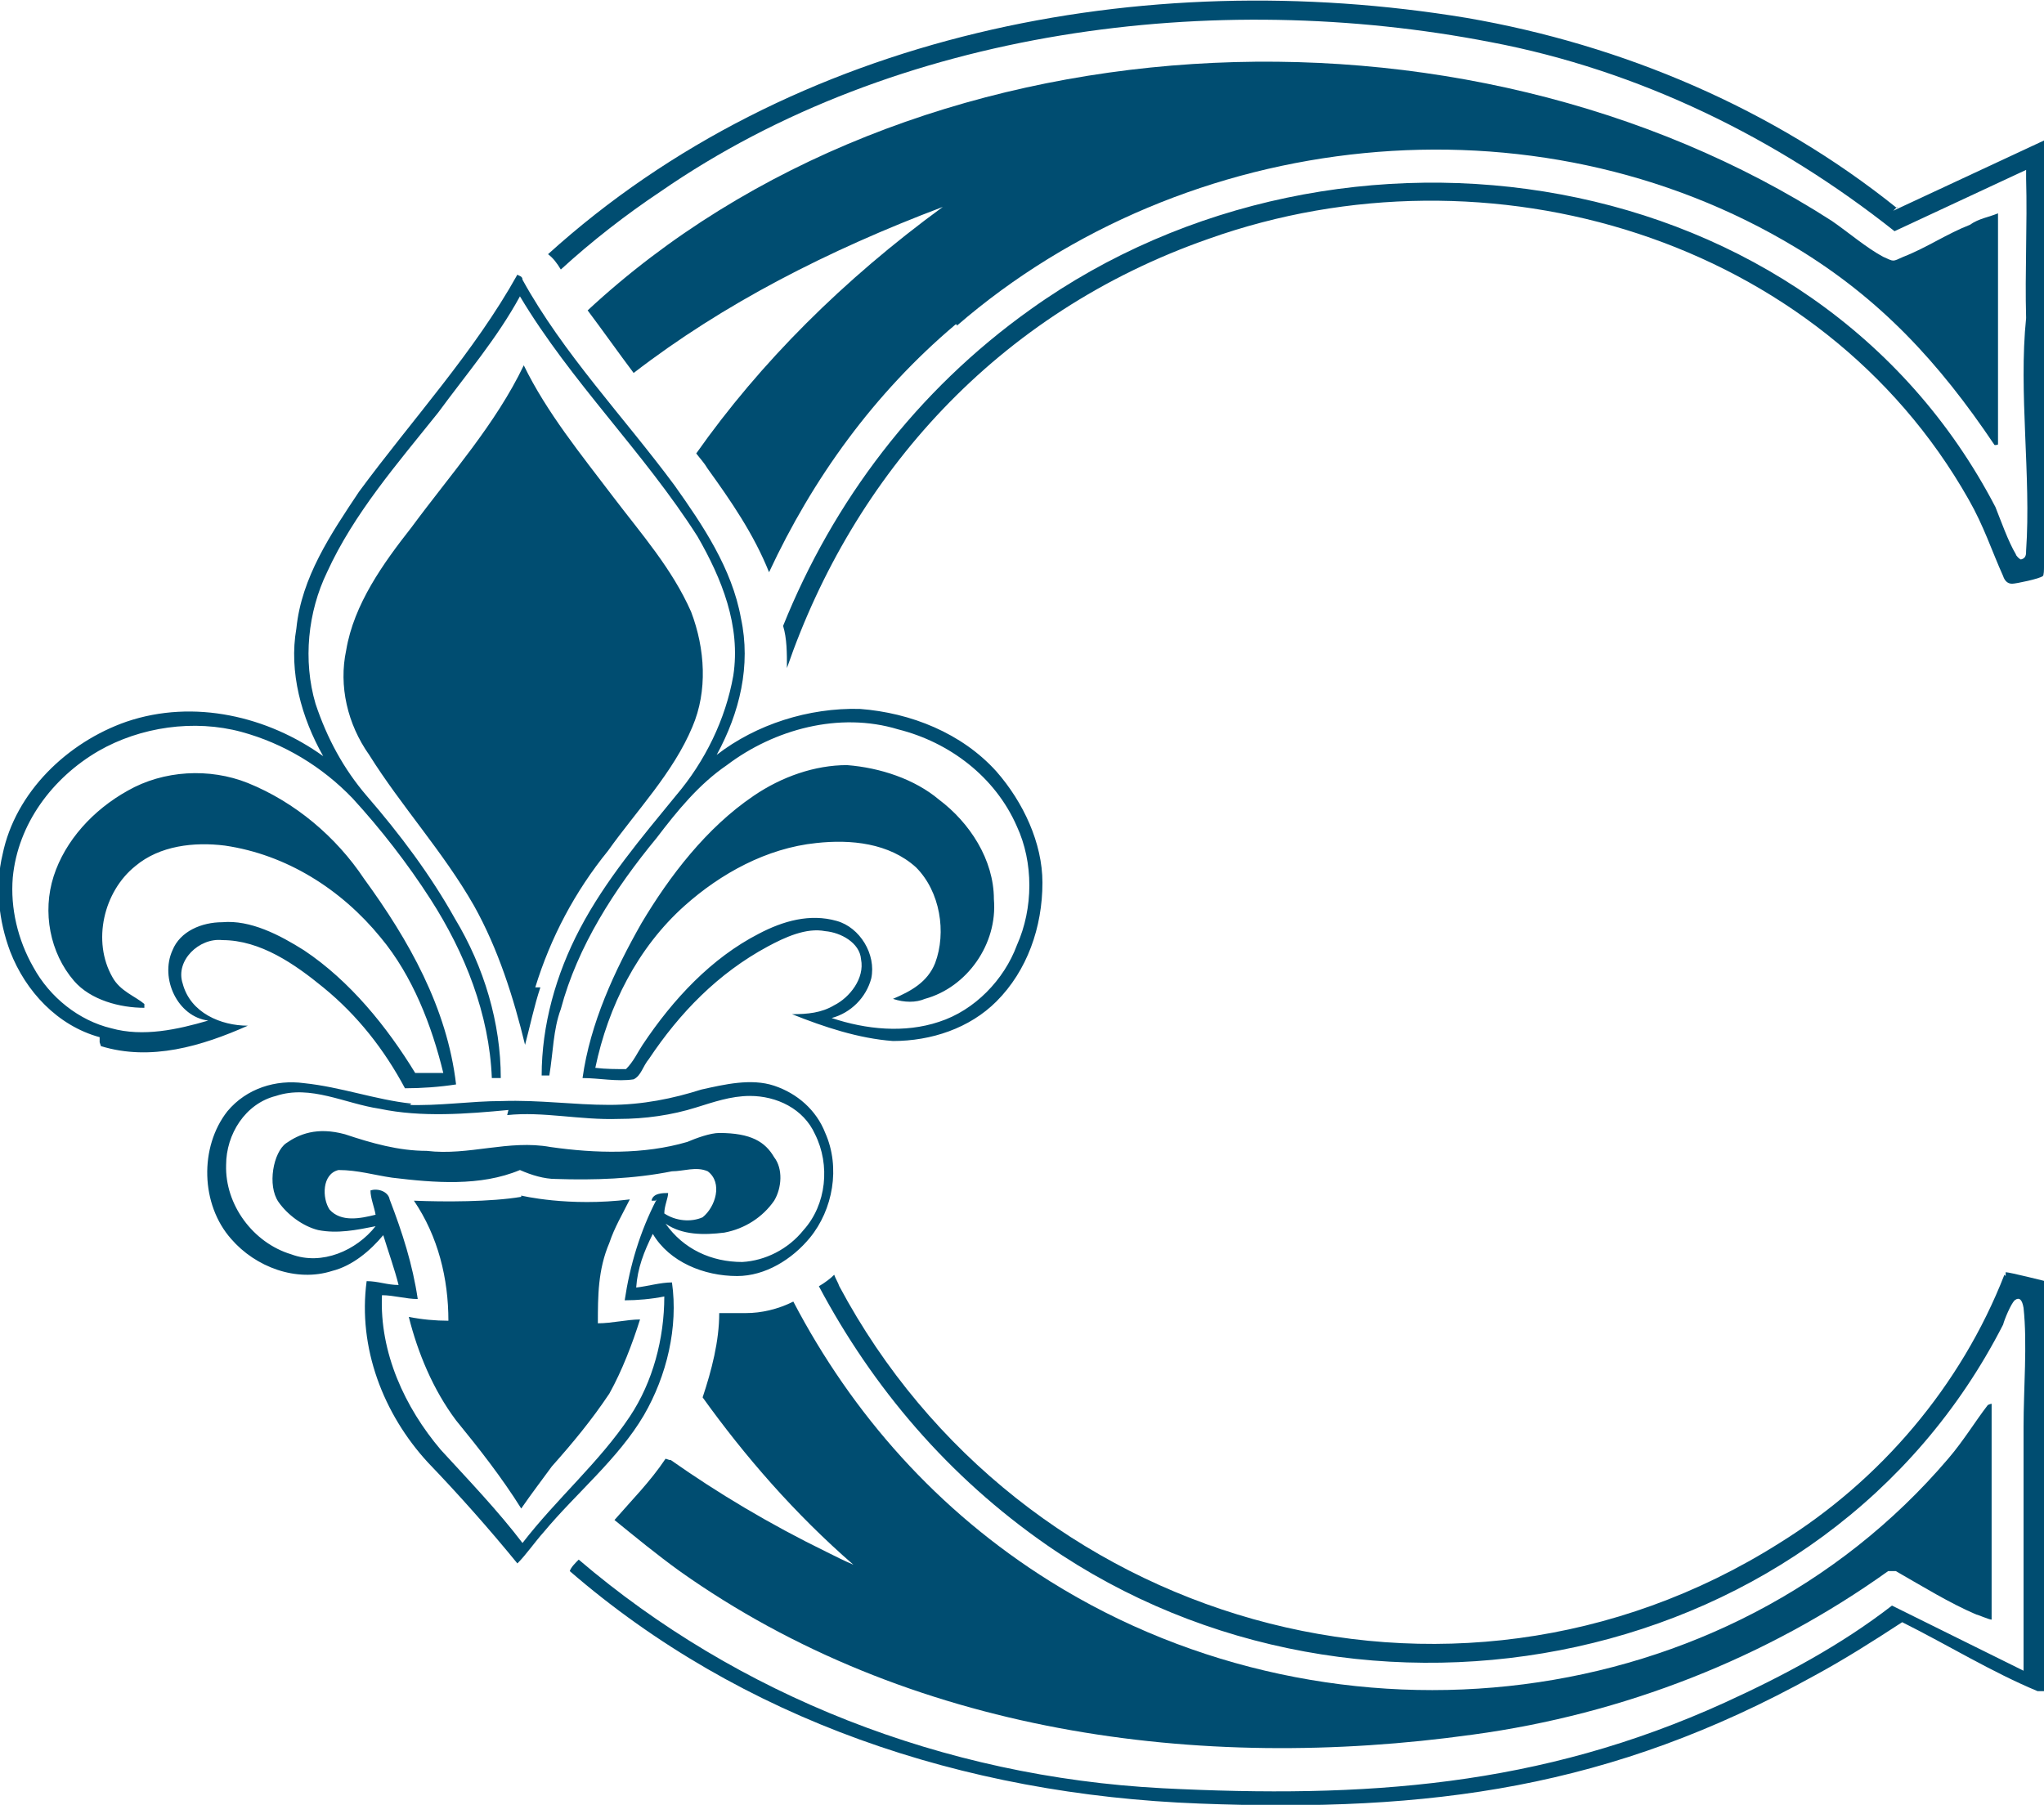
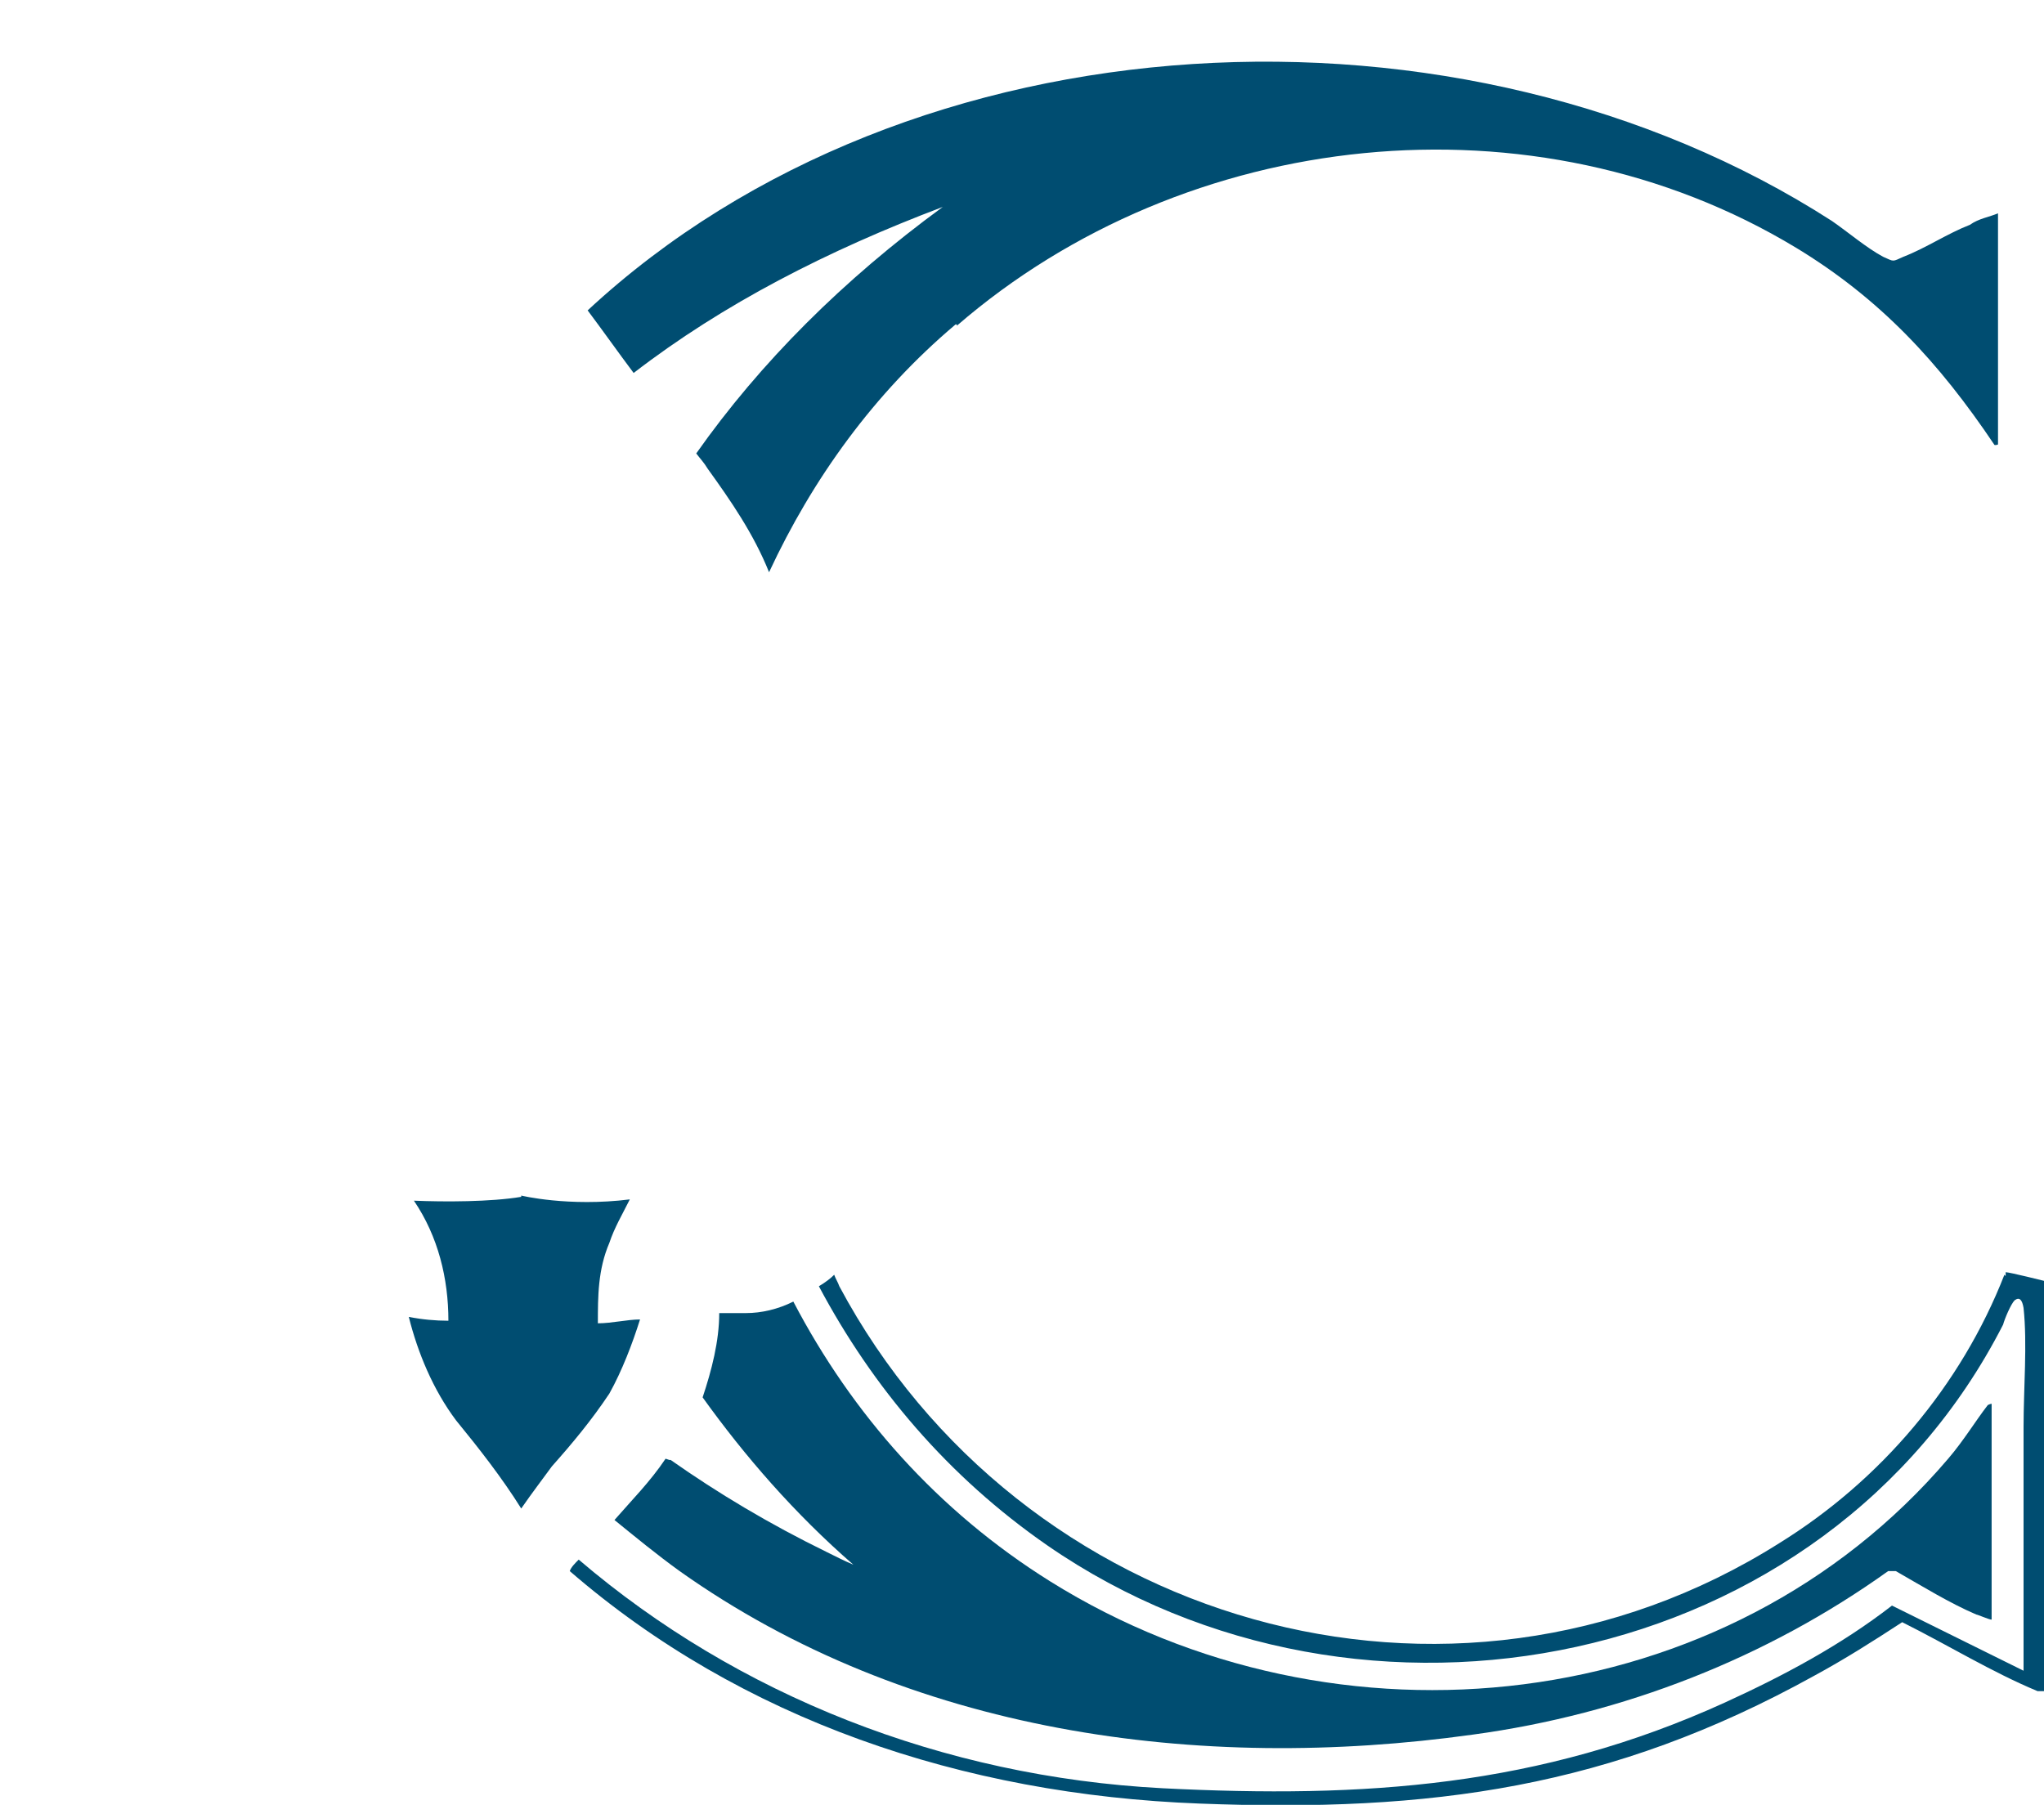
<svg xmlns="http://www.w3.org/2000/svg" id="Layer_1" data-name="Layer 1" viewBox="0 0 16 14.13">
  <defs>
    <style>
      .cls-1 {
        fill: #004d71;
      }
    </style>
  </defs>
  <g>
    <path class="cls-1" d="M5.21,11.42c-.12.18-.27.33-.4.48.16.13.33.27.51.4,1.79,1.27,4.06,1.58,6.21,1.28,1.18-.16,2.3-.6,3.25-1.28h.06c.21.12.42.25.63.34.01,0,.1.04.12.04v-1.69s-.01,0-.03.01c-.1.13-.19.28-.31.42-1.73,2.03-4.79,2.36-7.03.96-.88-.55-1.55-1.31-2.01-2.19-.12.06-.25.09-.37.09h-.21c0,.22-.06.45-.13.66.33.46.72.91,1.18,1.31-.07-.03-.13-.06-.21-.1-.45-.22-.85-.46-1.22-.72h-.01Z" />
    <path class="cls-1" d="M7.49,2.55c1.79-1.55,4.52-1.85,6.57-.61.66.4,1.12.9,1.55,1.54,0,0,0,.01.03,0v-1.81c-.07.03-.15.04-.22.09-.18.07-.34.18-.52.25-.09.04-.07.04-.16,0-.13-.07-.27-.19-.4-.28C11.45-.13,7.13.08,4.6,2.43c.12.16.24.33.36.49.7-.54,1.52-.96,2.42-1.3-.78.57-1.43,1.22-1.93,1.93.03.04.06.07.09.12.18.25.36.51.48.81.34-.73.82-1.4,1.46-1.94h.01Z" />
-     <path class="cls-1" d="M14.85,1.63c-.97-.78-2.15-1.28-3.37-1.49-2.54-.42-5.28.12-7.19,1.85.04.03.07.07.1.12.24-.22.51-.43.78-.61C7.02.22,9.51-.09,11.67.33c1.16.22,2.24.75,3.16,1.48l1.03-.48v.07c.01.36-.01.73,0,1.09-.06.58.04,1.24,0,1.82,0,.03,0,.06-.04.07-.01,0-.04-.03-.04-.04-.06-.1-.12-.27-.16-.37-1.42-2.73-5.13-3.28-7.55-1.55-.9.64-1.55,1.51-1.94,2.48h0c.03.1.03.21.03.33.52-1.51,1.64-2.78,3.3-3.36,2.19-.78,4.79-.01,5.95,2.04.12.21.18.4.27.6.01.03.03.06.07.06.03,0,.22-.04.24-.06.01,0,.01-.06.01-.07V1.1l-1.18.55.03-.03Z" />
    <path class="cls-1" d="M15.69,9.98c-.34.87-.97,1.61-1.76,2.1-2.58,1.63-5.95.63-7.36-2.01-.01-.03-.03-.06-.04-.09-.03.03-.07.06-.12.09.42.79,1.01,1.49,1.79,2.03,2.46,1.7,6.09.99,7.48-1.73.01-.04.06-.16.09-.19.04-.03.06,0,.07.06.03.28,0,.63,0,.93v1.91l-1.03-.51c-.4.31-.85.55-1.31.76-1.45.66-2.82.75-4.4.67-1.72-.09-3.33-.73-4.57-1.79-.03.03-.06.06-.07.09h0c1.34,1.16,3.07,1.75,4.93,1.82,1.81.07,3.22-.12,4.81-1,.24-.13.46-.27.69-.42.36.18.7.39,1.06.54h.06v-3.21s-.28-.07-.31-.07v.03Z" />
  </g>
  <g>
-     <path class="cls-1" d="M.79,8.19c.39.12.79,0,1.15-.16-.21,0-.45-.1-.51-.33-.06-.18.13-.36.31-.34.3,0,.57.19.79.37.27.22.48.49.64.79.13,0,.27-.01.4-.03-.07-.6-.37-1.13-.72-1.61-.22-.33-.54-.6-.91-.75-.3-.12-.66-.1-.94.06-.27.15-.49.39-.58.67-.09.28-.03.6.16.82.13.15.36.21.55.21v-.03c-.07-.06-.19-.1-.25-.21-.16-.28-.07-.67.18-.87.19-.16.46-.19.7-.16.48.07.91.34,1.22.72.25.3.4.69.49,1.06h-.22c-.22-.36-.51-.72-.87-.96-.19-.12-.42-.24-.64-.22-.16,0-.33.07-.39.22-.1.22.04.52.28.55-.24.07-.51.13-.76.06-.25-.06-.48-.24-.61-.48-.12-.21-.18-.46-.16-.7.04-.42.31-.78.67-.99.33-.19.75-.25,1.12-.15.33.09.63.27.87.52.22.24.43.51.61.79.27.42.46.9.48,1.4h.07c0-.43-.13-.87-.36-1.25-.19-.34-.43-.66-.69-.96-.18-.21-.31-.45-.4-.72-.1-.34-.06-.72.09-1.03.21-.46.55-.85.87-1.25.22-.3.46-.58.64-.91.4.67.97,1.22,1.39,1.88.19.33.34.7.28,1.09-.06.34-.22.67-.45.94-.27.33-.55.66-.75,1.04-.19.36-.3.76-.3,1.15h.06c.03-.18.03-.36.09-.52.13-.49.42-.94.75-1.34.16-.21.33-.42.55-.57.37-.28.88-.42,1.34-.28.4.1.76.37.93.76.13.28.13.64,0,.93-.1.27-.33.51-.61.6-.27.09-.57.06-.84-.03.15-.04.27-.16.31-.31.04-.19-.09-.4-.27-.45-.21-.06-.42,0-.61.1-.37.19-.67.51-.91.87-.04.06-.07.13-.13.19-.07,0-.16,0-.24-.01.1-.48.33-.94.7-1.27.28-.25.64-.45,1.03-.49.27-.03.57,0,.78.19.19.19.24.51.15.75-.06.15-.19.22-.33.28.09.03.18.03.25,0,.33-.09.57-.43.54-.78,0-.31-.19-.6-.43-.78-.19-.16-.46-.25-.72-.27-.25,0-.51.09-.73.24-.37.25-.66.63-.88,1-.21.37-.4.78-.46,1.21.13,0,.27.03.4.01.06-.03.07-.1.12-.16.24-.36.54-.67.93-.88.13-.07.3-.15.45-.12.12.01.27.09.28.22.03.15-.09.3-.21.36-.1.06-.21.07-.33.07.25.1.52.19.79.21.3,0,.6-.1.81-.31.24-.24.36-.58.36-.93,0-.31-.15-.63-.36-.87-.27-.3-.67-.46-1.07-.49-.4-.01-.81.12-1.12.36.18-.33.27-.7.19-1.07-.07-.39-.3-.73-.52-1.04-.4-.54-.87-1.03-1.19-1.61,0-.03-.03-.03-.04-.04-.34.61-.82,1.13-1.24,1.7-.22.33-.45.67-.49,1.07-.06.34.04.7.21,1-.43-.31-1.01-.45-1.54-.27-.46.16-.87.55-.97,1.04-.06.25-.03.52.06.76.12.31.37.58.7.67v.04Z" />
-     <path class="cls-1" d="M4.19,7.73c.12-.39.31-.75.57-1.07.22-.31.51-.61.66-.97.12-.28.1-.61-.01-.9-.15-.34-.39-.61-.61-.9-.25-.33-.52-.66-.7-1.03-.22.46-.57.85-.88,1.27-.22.28-.45.6-.51.96-.06.28.01.58.18.82.25.4.58.76.82,1.18.19.34.31.72.4,1.09.04-.15.07-.3.12-.45h-.03Z" />
-     <path class="cls-1" d="M3.22,8.64c-.28-.03-.55-.13-.84-.16-.22-.03-.45.04-.6.22-.22.28-.21.73.03,1,.19.22.51.34.79.25.16-.04.3-.16.4-.28.04.13.09.27.12.39-.09,0-.16-.03-.25-.03-.07.52.13,1.04.48,1.42.24.25.48.52.7.79.07-.07.13-.16.21-.25.25-.3.58-.57.78-.91.18-.31.27-.69.22-1.04-.09,0-.19.03-.28.04.01-.15.06-.28.13-.42.13.22.4.33.66.33.22,0,.43-.13.57-.3.18-.22.24-.55.12-.82-.07-.18-.22-.31-.4-.37s-.39-.01-.57.03c-.22.07-.46.12-.72.12-.28,0-.55-.04-.84-.03-.25,0-.49.04-.75.03h.03ZM5.14,9.39c-.13.25-.21.52-.25.79.1,0,.21-.01.31-.03,0,.33-.09.67-.27.94-.24.36-.57.64-.84.99-.19-.25-.42-.49-.64-.73-.28-.33-.48-.76-.46-1.21.09,0,.19.03.28.03-.04-.27-.12-.52-.22-.78-.01-.06-.09-.09-.15-.07,0,.06.03.13.04.19-.12.03-.27.06-.36-.04-.06-.09-.06-.28.07-.31.15,0,.28.04.42.06.33.04.69.07,1-.06.09.04.19.07.28.07.3.01.61,0,.91-.06.09,0,.19-.04.28,0,.12.09.06.28-.04.36-.09.04-.21.03-.3-.03,0-.06.03-.12.03-.16-.04,0-.12,0-.13.06h.03ZM3.97,8.73c.28-.03.57.04.87.03.21,0,.42-.03.61-.09.13-.04.27-.09.42-.09.21,0,.42.1.51.3.12.24.09.55-.09.75-.12.15-.3.24-.48.25-.24,0-.46-.1-.6-.3.13.09.3.09.46.07.16-.03.3-.12.39-.25.06-.1.07-.25,0-.34-.07-.12-.18-.19-.43-.19-.07,0-.18.04-.25.07-.34.1-.72.09-1.07.04-.33-.06-.64.07-.97.03-.22,0-.43-.06-.64-.13-.22-.06-.36,0-.46.07s-.15.33-.06.46c.07.1.19.19.31.22.15.03.3,0,.45-.03-.15.19-.42.31-.66.22-.3-.09-.52-.39-.51-.7,0-.24.15-.48.39-.54.27-.09.54.06.81.1.33.07.69.04,1.01.01h0Z" />
    <path class="cls-1" d="M4.08,9.37c-.24.04-.6.04-.84.03.19.28.27.61.27.94-.1,0-.21-.01-.31-.03.07.28.19.57.37.81.18.22.36.45.51.69.09-.13.16-.22.24-.33.16-.18.31-.36.45-.57.1-.18.18-.39.24-.58-.1,0-.22.03-.33.03,0-.21,0-.42.09-.63.04-.12.1-.22.16-.34-.48.06-.85-.03-.85-.03h0Z" />
  </g>
</svg>